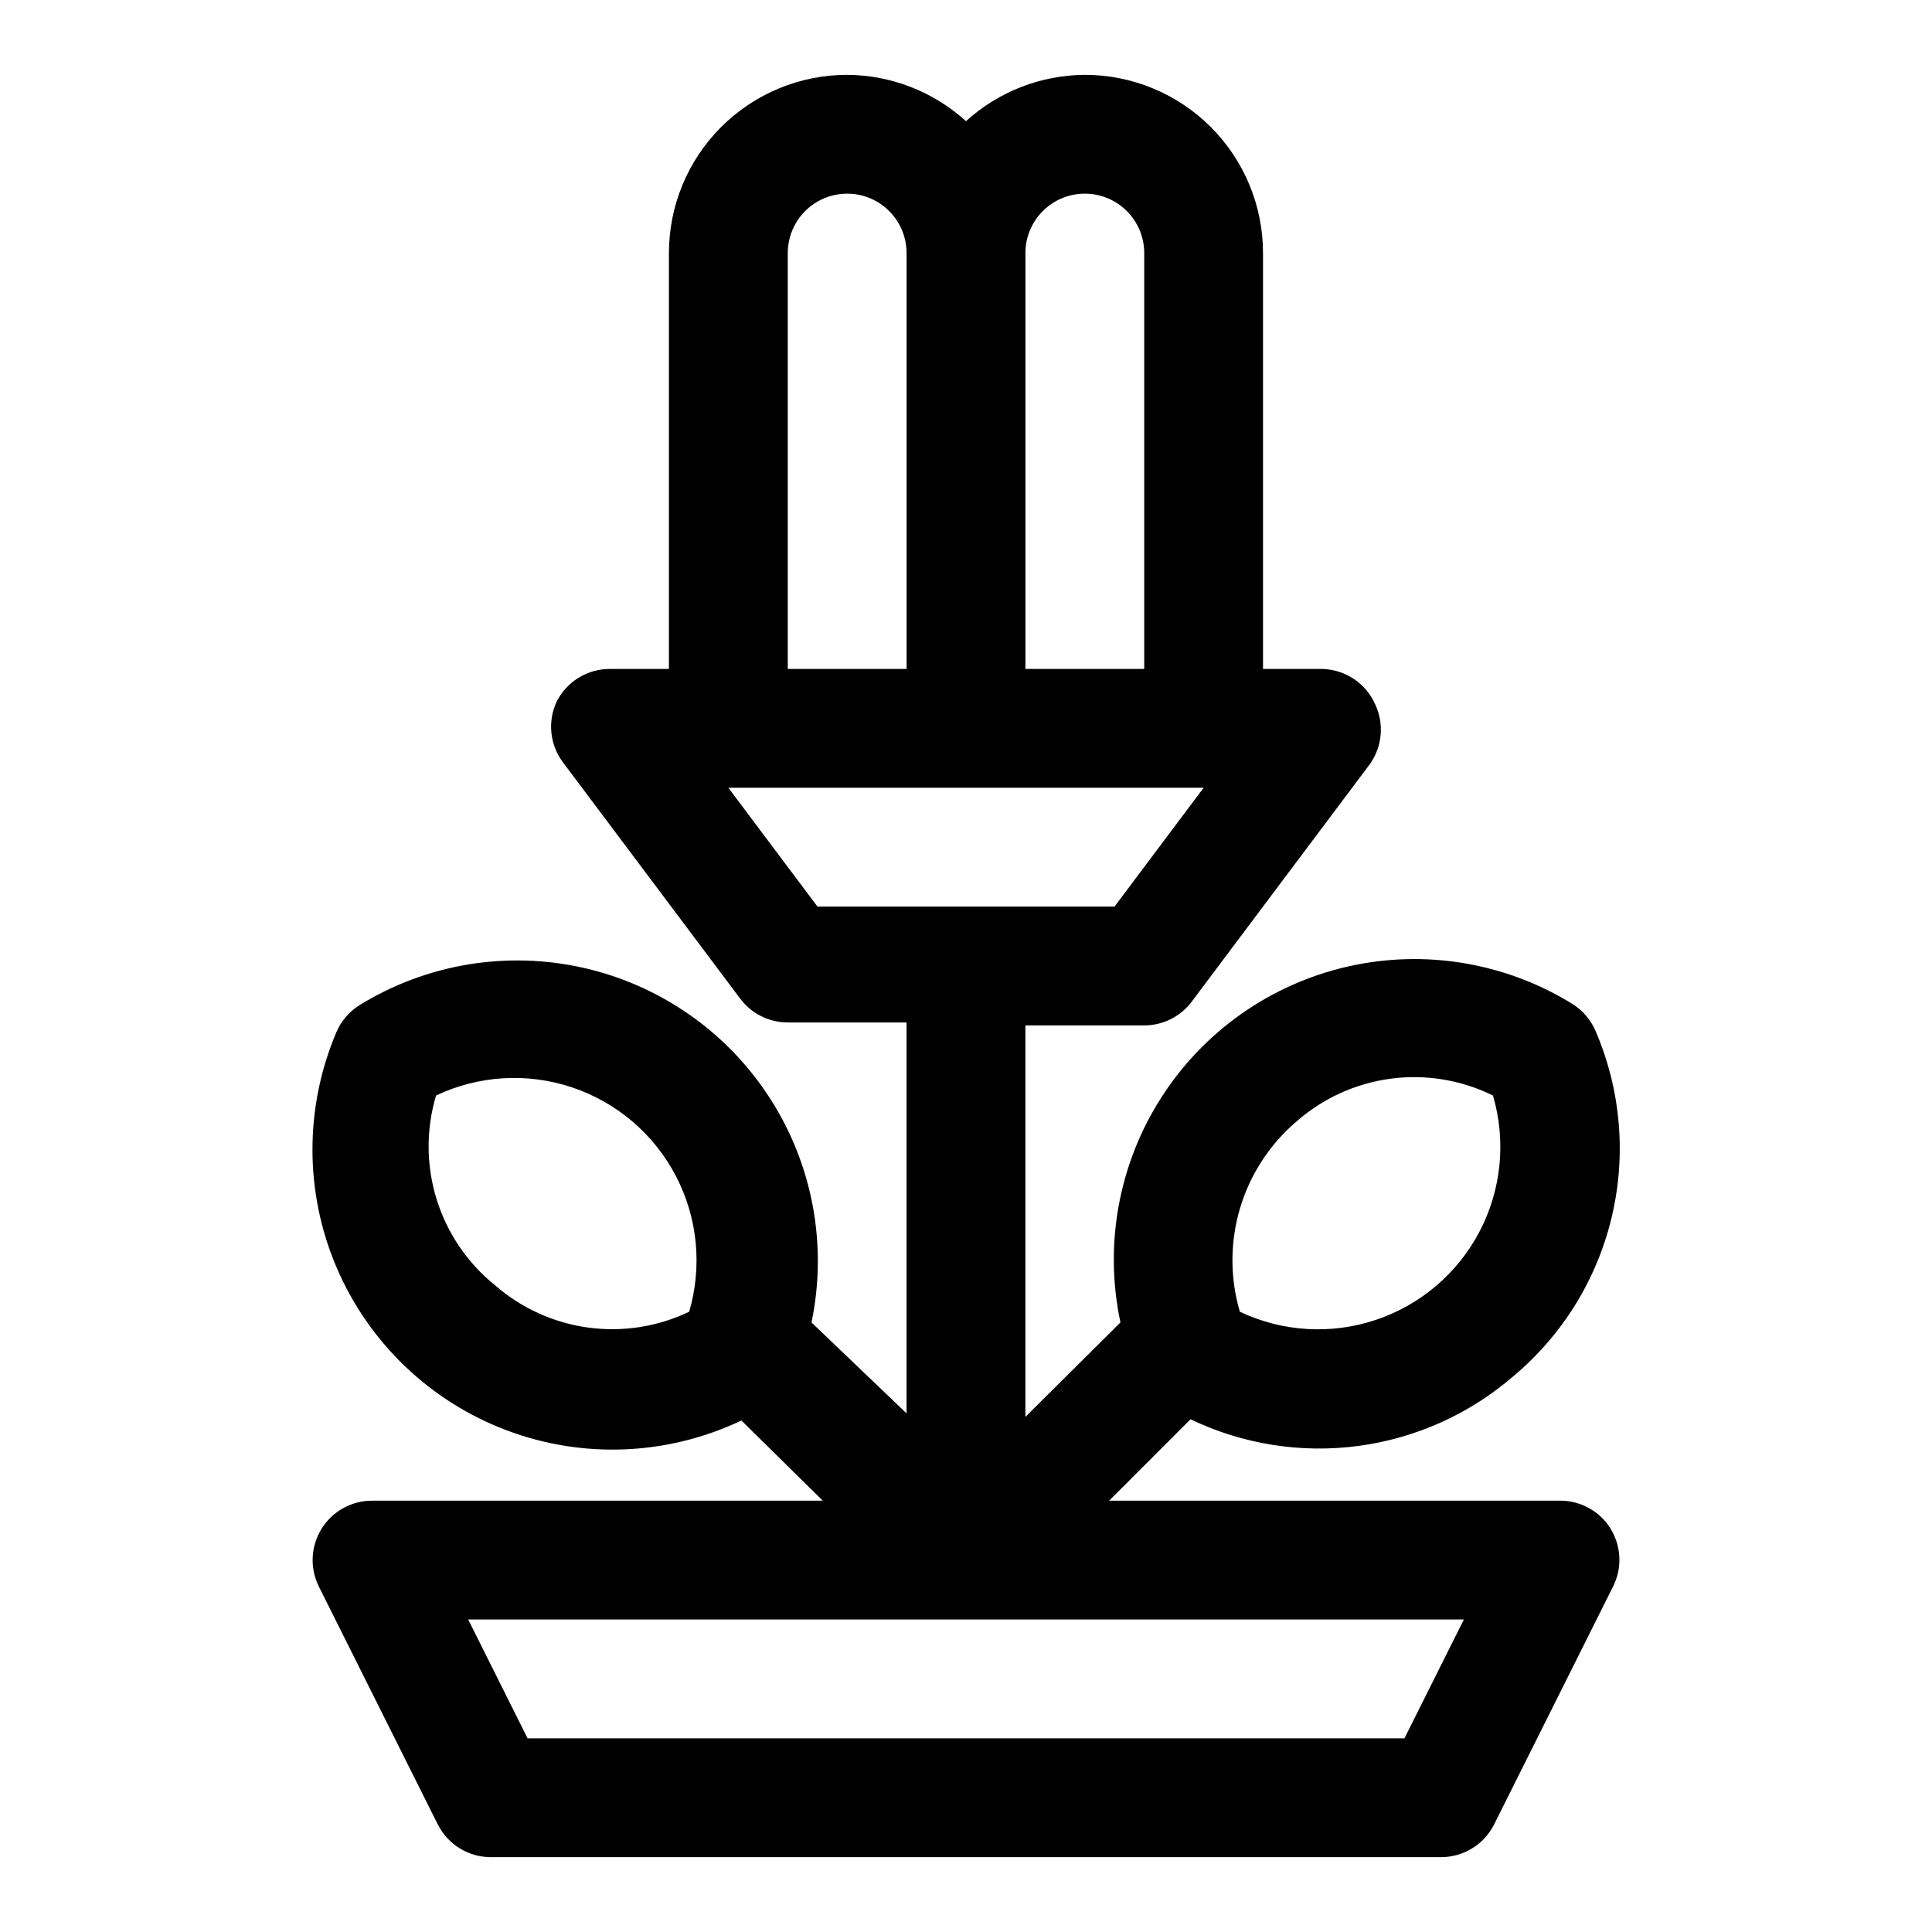
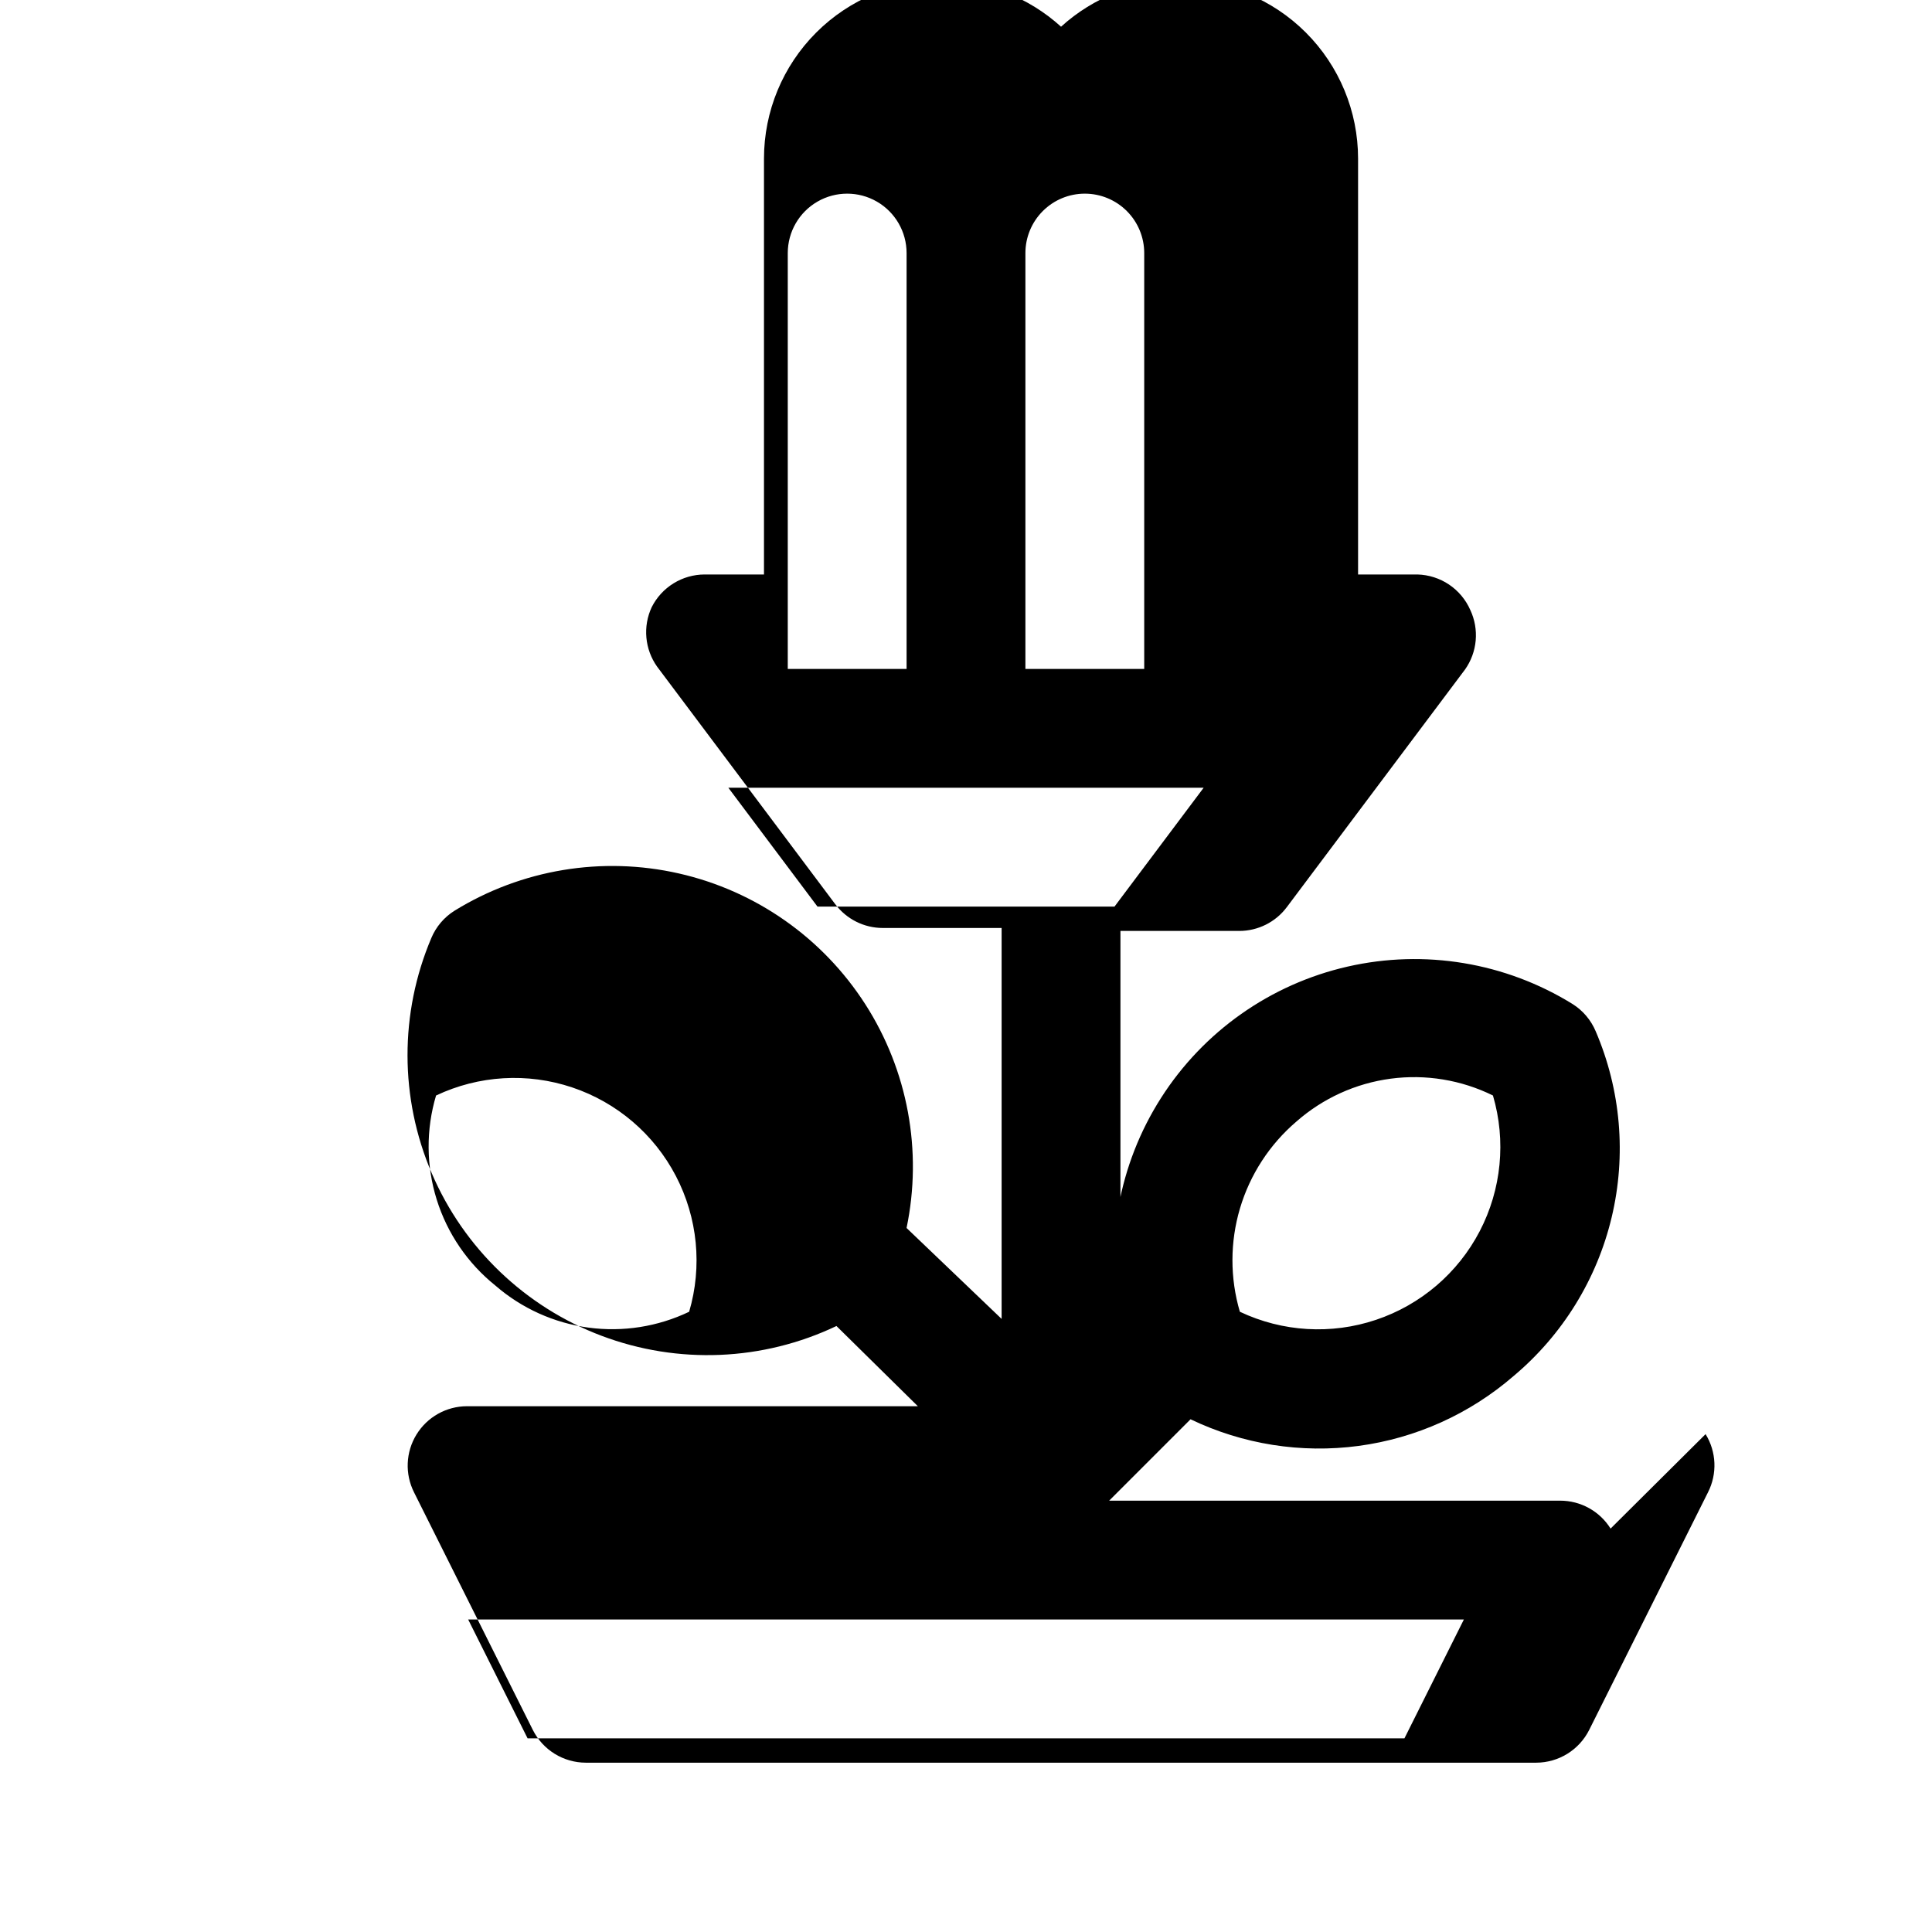
<svg xmlns="http://www.w3.org/2000/svg" fill="#000000" width="800px" height="800px" version="1.1" viewBox="144 144 512 512">
-   <path d="m570.82 549.09c-2.883-4.613-7.941-7.41-13.383-7.398h-119.5l21.57-21.57c13.84 6.644 29.324 9.098 44.543 7.059 15.215-2.043 29.504-8.492 41.105-18.551 12.945-10.871 22.047-25.621 25.961-42.066 3.914-16.445 2.426-33.715-4.234-49.25-1.254-2.988-3.398-5.516-6.141-7.242-17.805-11.012-39.227-14.57-59.637-9.91-20.406 4.656-38.164 17.164-49.422 34.809-11.262 17.648-15.125 39.02-10.754 59.488l-25.191 25.035v-103.75h31.488c4.957 0 9.621-2.332 12.594-6.297l47.23-62.977h0.004c1.602-2.266 2.578-4.918 2.828-7.68 0.246-2.766-0.238-5.547-1.41-8.062-1.199-2.746-3.152-5.09-5.633-6.766-2.481-1.672-5.391-2.602-8.383-2.684h-15.742v-110.21c0-12.527-4.977-24.539-13.832-33.398-8.859-8.859-20.875-13.836-33.398-13.836-11.652 0.07-22.867 4.445-31.488 12.281-8.625-7.836-19.84-12.211-31.488-12.281-12.527 0-24.543 4.977-33.398 13.836-8.859 8.859-13.836 20.871-13.836 33.398v110.21h-15.742c-2.91 0.008-5.758 0.824-8.23 2.352-2.473 1.527-4.473 3.711-5.781 6.309-1.176 2.516-1.66 5.297-1.41 8.062 0.246 2.766 1.223 5.414 2.824 7.68l47.23 62.977h0.004c2.973 3.965 7.641 6.301 12.594 6.301h31.488v103.6l-25.191-24.094c4.266-20.438 0.336-41.738-10.945-59.309-11.281-17.57-29.008-30.012-49.367-34.641-20.363-4.633-41.727-1.086-59.5 9.879-2.742 1.723-4.887 4.254-6.137 7.242-8.441 19.918-8.398 42.418 0.113 62.305 8.516 19.891 24.766 35.449 45.008 43.094 20.238 7.641 42.719 6.707 62.25-2.59l21.57 21.254h-119.5c-5.457 0.016-10.516 2.856-13.371 7.508s-3.098 10.449-0.641 15.32l31.488 62.977c1.309 2.598 3.309 4.781 5.781 6.309s5.324 2.344 8.23 2.352h251.9c2.91-0.008 5.758-0.824 8.23-2.352 2.473-1.527 4.477-3.711 5.785-6.309l31.488-62.977c2.496-4.898 2.258-10.75-0.633-15.43zm-139.33-353.77c4.176 0 8.18 1.66 11.133 4.613 2.949 2.953 4.609 6.957 4.609 11.133v110.21h-31.488v-110.21c0-4.176 1.66-8.18 4.613-11.133 2.949-2.953 6.957-4.613 11.133-4.613zm-78.723 15.746c0-5.625 3-10.824 7.871-13.637 4.871-2.812 10.875-2.812 15.746 0 4.871 2.812 7.871 8.012 7.871 13.637v110.21h-31.488zm-15.742 141.7h125.95l-23.617 31.488h-78.719zm150.51 88.48c7.023-6.188 15.727-10.148 25.004-11.383 9.277-1.234 18.715 0.32 27.109 4.457 3.523 11.992 2.266 24.887-3.512 35.973-5.777 11.086-15.629 19.5-27.48 23.477-11.848 3.981-24.781 3.211-36.078-2.141-2.633-8.945-2.621-18.461 0.031-27.402 2.656-8.938 7.84-16.918 14.926-22.98zm-212.23 43.457c-7.34-5.879-12.762-13.812-15.566-22.789-2.805-8.973-2.867-18.582-0.176-27.594 11.297-5.352 24.227-6.121 36.078-2.141 11.852 3.977 21.699 12.391 27.477 23.477 5.781 11.086 7.039 23.98 3.516 35.973-8.301 3.969-17.582 5.43-26.699 4.199-9.117-1.23-17.676-5.098-24.629-11.125zm240.89 119.97h-232.38l-15.742-31.488h263.87z" />
+   <path d="m570.82 549.09c-2.883-4.613-7.941-7.41-13.383-7.398h-119.5l21.57-21.57c13.84 6.644 29.324 9.098 44.543 7.059 15.215-2.043 29.504-8.492 41.105-18.551 12.945-10.871 22.047-25.621 25.961-42.066 3.914-16.445 2.426-33.715-4.234-49.25-1.254-2.988-3.398-5.516-6.141-7.242-17.805-11.012-39.227-14.57-59.637-9.91-20.406 4.656-38.164 17.164-49.422 34.809-11.262 17.648-15.125 39.02-10.754 59.488v-103.75h31.488c4.957 0 9.621-2.332 12.594-6.297l47.23-62.977h0.004c1.602-2.266 2.578-4.918 2.828-7.68 0.246-2.766-0.238-5.547-1.41-8.062-1.199-2.746-3.152-5.09-5.633-6.766-2.481-1.672-5.391-2.602-8.383-2.684h-15.742v-110.21c0-12.527-4.977-24.539-13.832-33.398-8.859-8.859-20.875-13.836-33.398-13.836-11.652 0.07-22.867 4.445-31.488 12.281-8.625-7.836-19.84-12.211-31.488-12.281-12.527 0-24.543 4.977-33.398 13.836-8.859 8.859-13.836 20.871-13.836 33.398v110.21h-15.742c-2.91 0.008-5.758 0.824-8.23 2.352-2.473 1.527-4.473 3.711-5.781 6.309-1.176 2.516-1.66 5.297-1.41 8.062 0.246 2.766 1.223 5.414 2.824 7.68l47.23 62.977h0.004c2.973 3.965 7.641 6.301 12.594 6.301h31.488v103.6l-25.191-24.094c4.266-20.438 0.336-41.738-10.945-59.309-11.281-17.57-29.008-30.012-49.367-34.641-20.363-4.633-41.727-1.086-59.5 9.879-2.742 1.723-4.887 4.254-6.137 7.242-8.441 19.918-8.398 42.418 0.113 62.305 8.516 19.891 24.766 35.449 45.008 43.094 20.238 7.641 42.719 6.707 62.25-2.59l21.57 21.254h-119.5c-5.457 0.016-10.516 2.856-13.371 7.508s-3.098 10.449-0.641 15.32l31.488 62.977c1.309 2.598 3.309 4.781 5.781 6.309s5.324 2.344 8.23 2.352h251.9c2.91-0.008 5.758-0.824 8.23-2.352 2.473-1.527 4.477-3.711 5.785-6.309l31.488-62.977c2.496-4.898 2.258-10.75-0.633-15.43zm-139.33-353.77c4.176 0 8.18 1.66 11.133 4.613 2.949 2.953 4.609 6.957 4.609 11.133v110.21h-31.488v-110.21c0-4.176 1.66-8.18 4.613-11.133 2.949-2.953 6.957-4.613 11.133-4.613zm-78.723 15.746c0-5.625 3-10.824 7.871-13.637 4.871-2.812 10.875-2.812 15.746 0 4.871 2.812 7.871 8.012 7.871 13.637v110.21h-31.488zm-15.742 141.7h125.95l-23.617 31.488h-78.719zm150.51 88.48c7.023-6.188 15.727-10.148 25.004-11.383 9.277-1.234 18.715 0.32 27.109 4.457 3.523 11.992 2.266 24.887-3.512 35.973-5.777 11.086-15.629 19.5-27.48 23.477-11.848 3.981-24.781 3.211-36.078-2.141-2.633-8.945-2.621-18.461 0.031-27.402 2.656-8.938 7.84-16.918 14.926-22.98zm-212.23 43.457c-7.34-5.879-12.762-13.812-15.566-22.789-2.805-8.973-2.867-18.582-0.176-27.594 11.297-5.352 24.227-6.121 36.078-2.141 11.852 3.977 21.699 12.391 27.477 23.477 5.781 11.086 7.039 23.98 3.516 35.973-8.301 3.969-17.582 5.43-26.699 4.199-9.117-1.23-17.676-5.098-24.629-11.125zm240.89 119.97h-232.38l-15.742-31.488h263.87z" />
</svg>